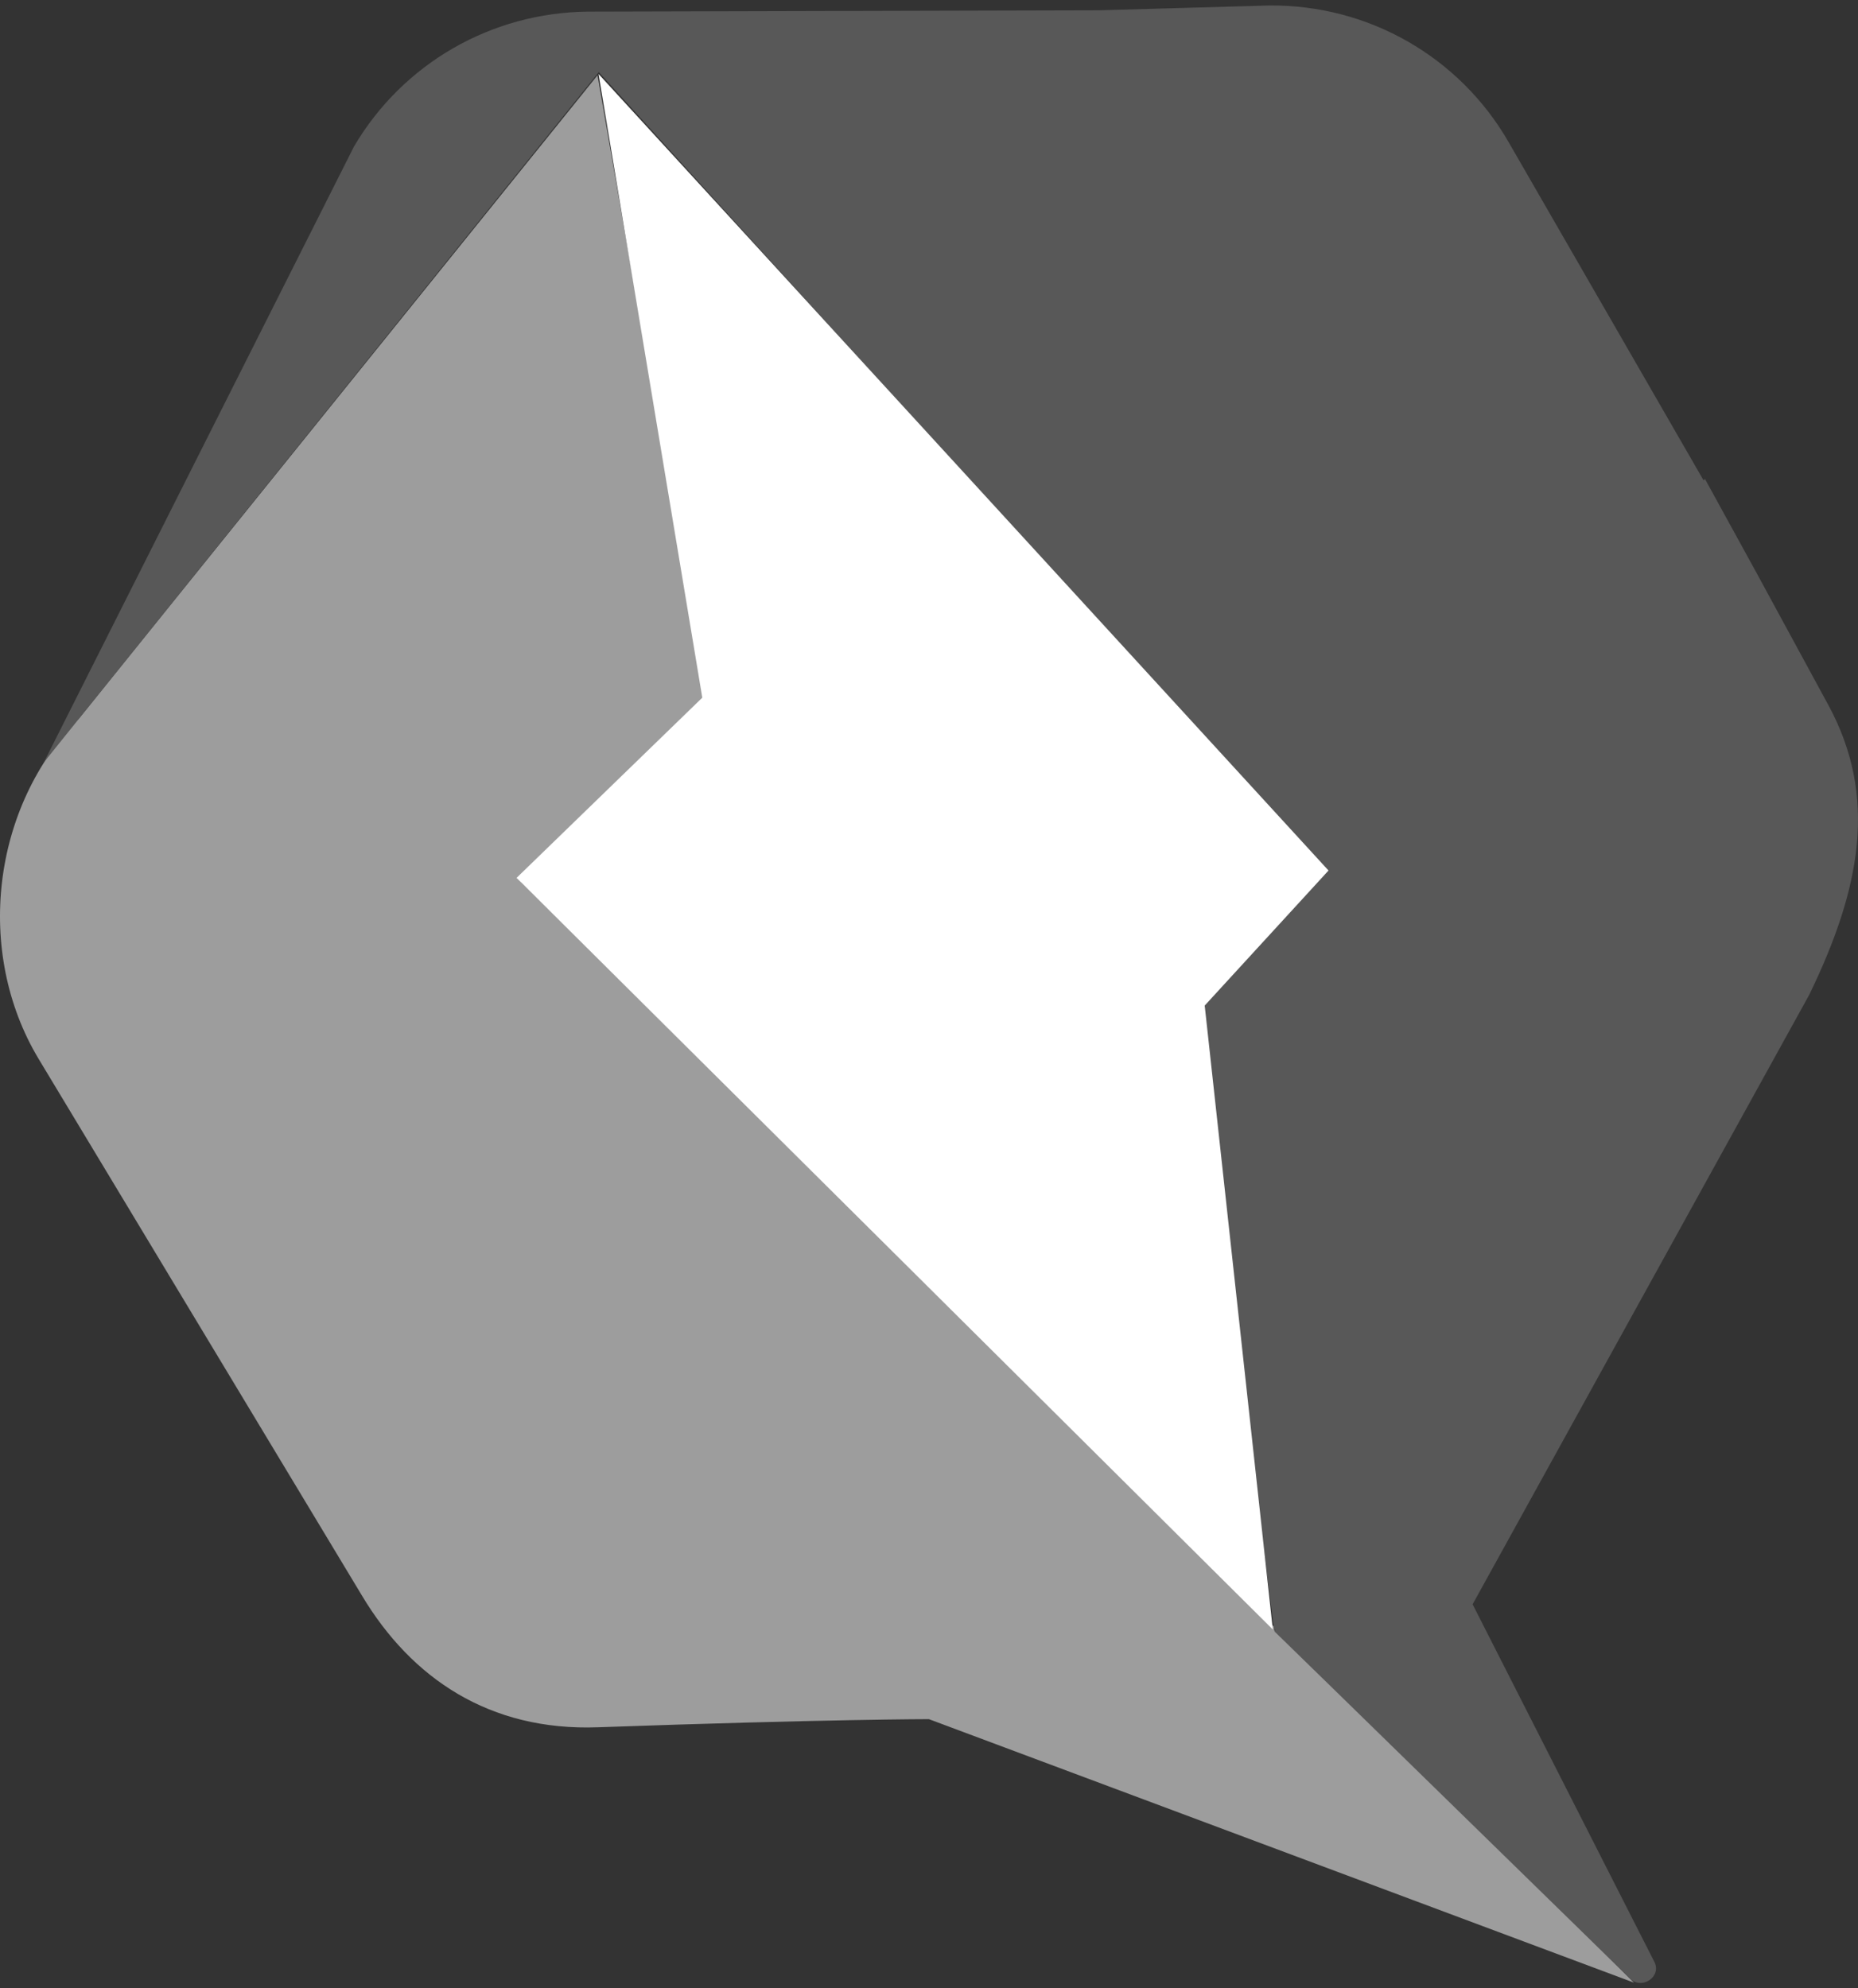
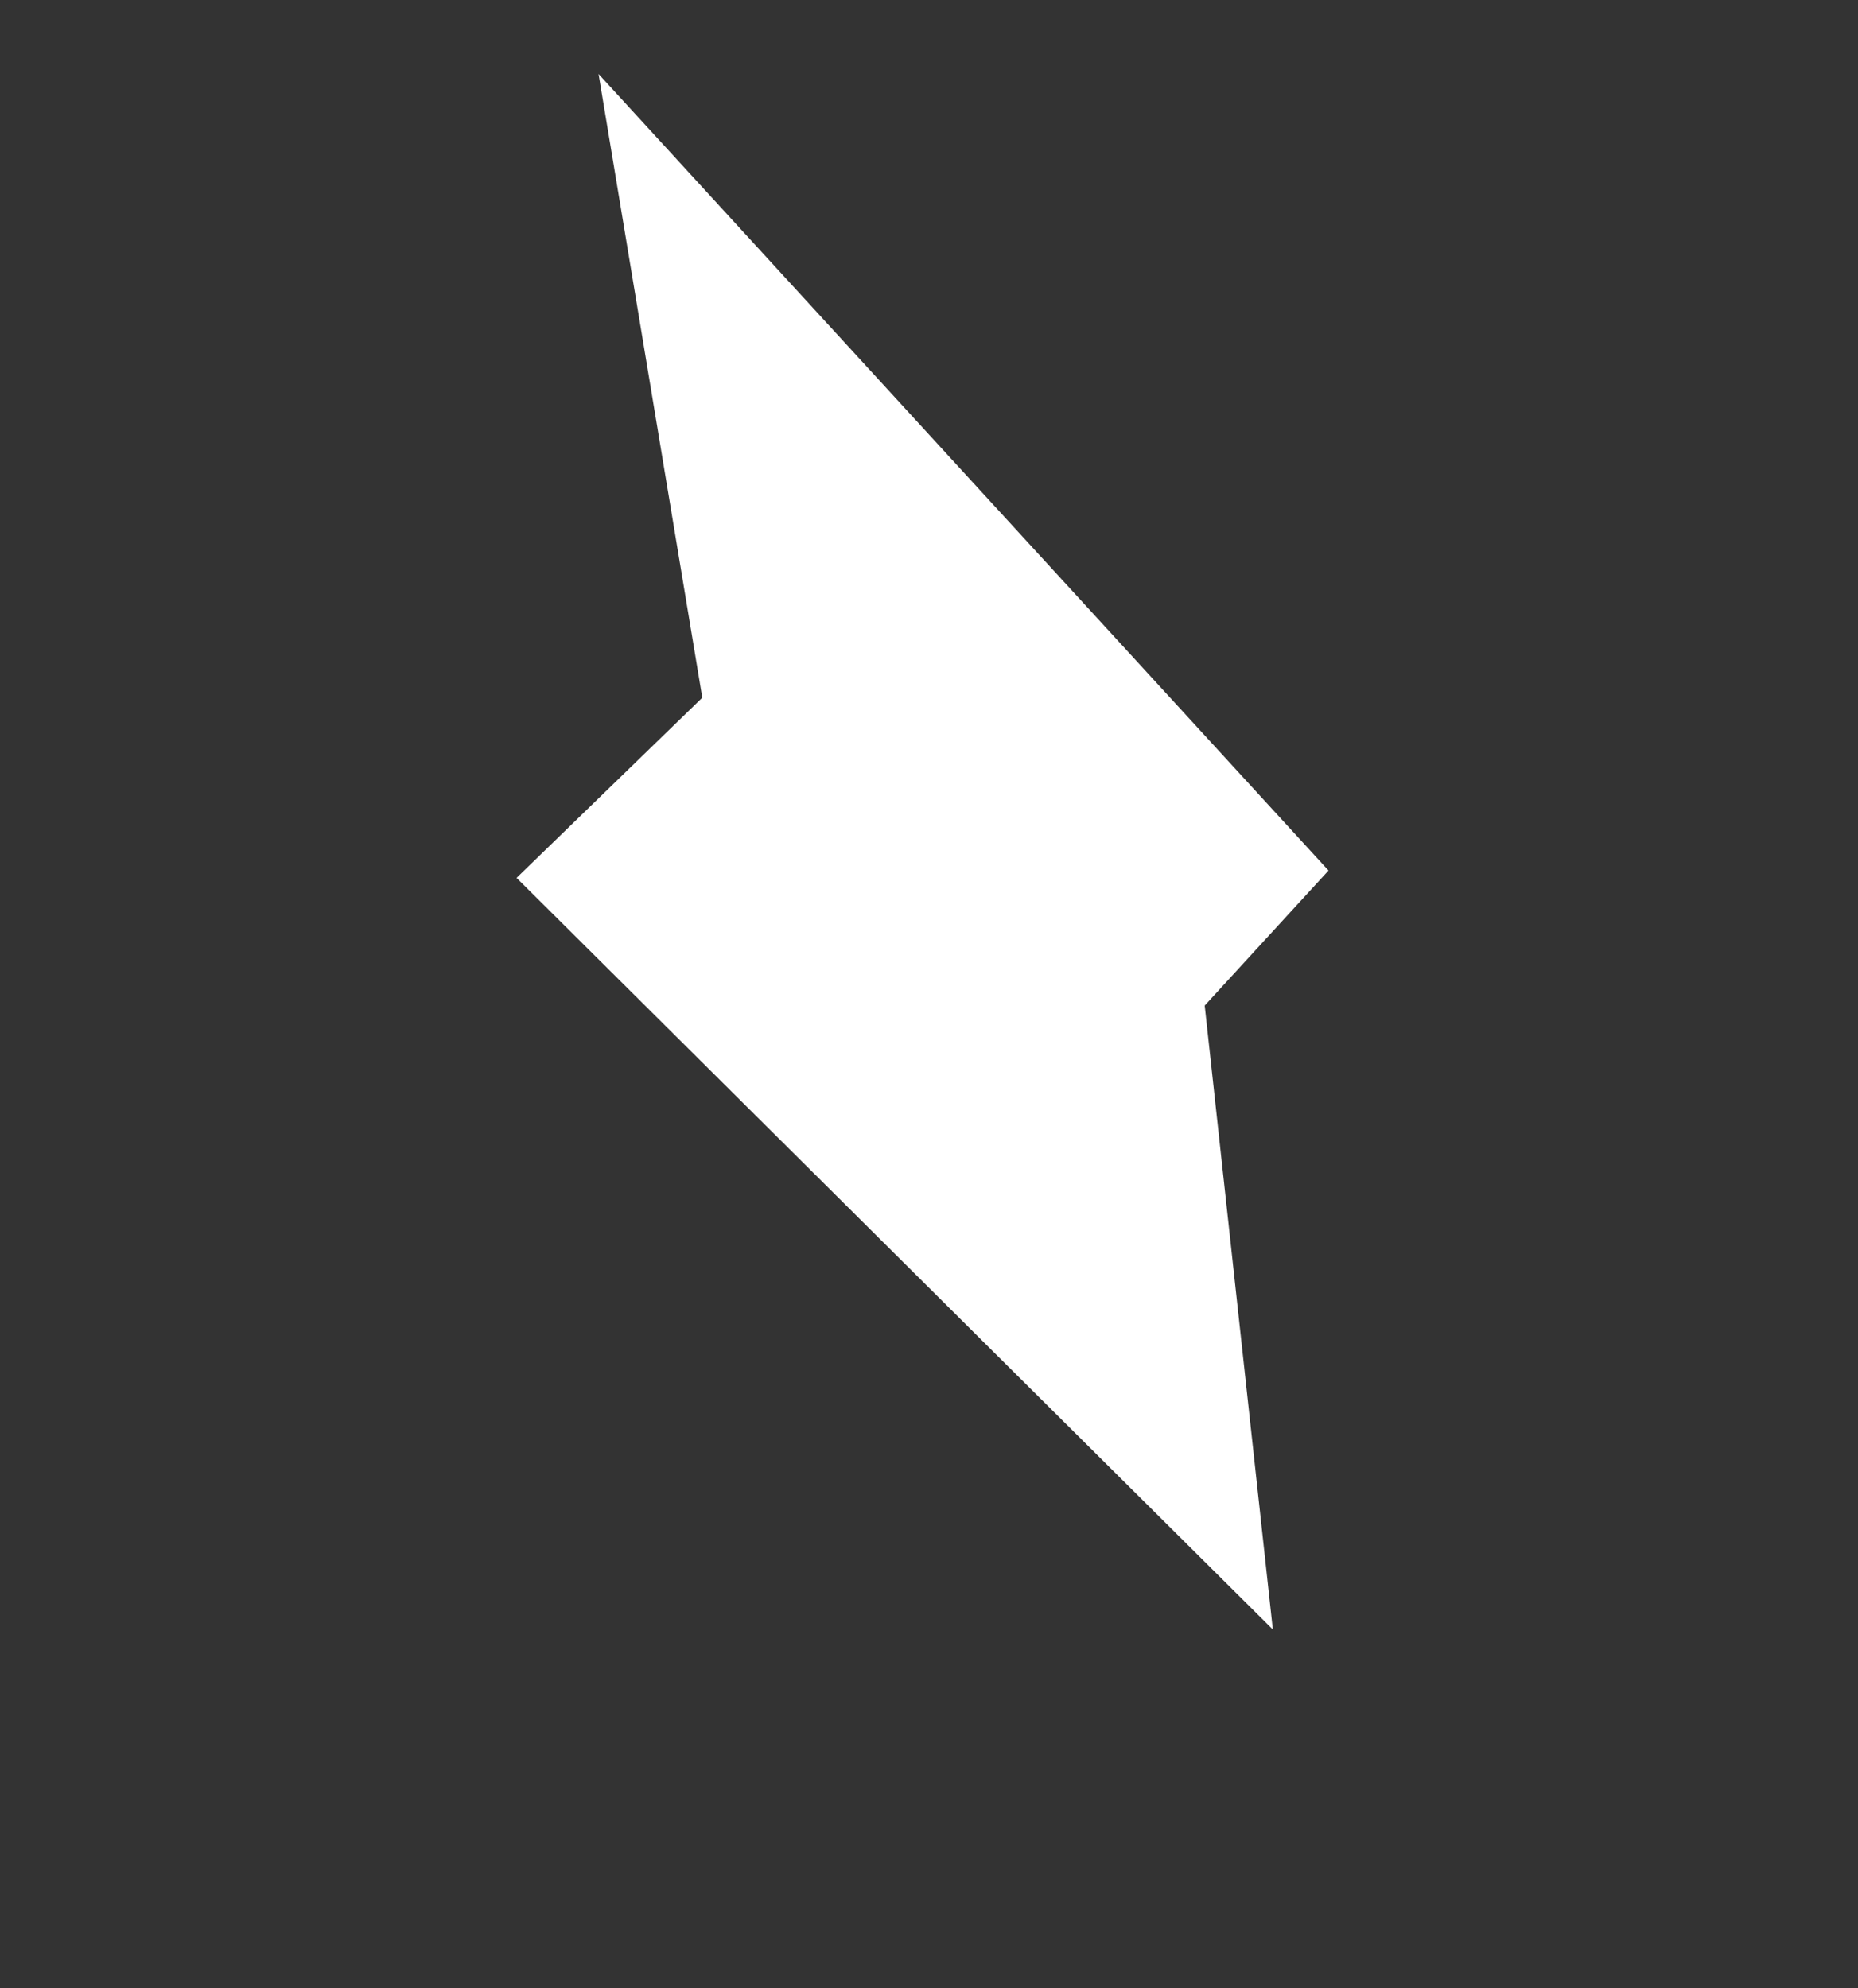
<svg xmlns="http://www.w3.org/2000/svg" width="114" height="122" viewBox="0 0 114 122" fill="none">
  <rect x="0" y="0" width="114" height="122" fill="#333333" stroke="none" />
-   <path d="M100.267 121.665L78.516 100.022L78.206 100.076V99.847L31.954 54.107L43.376 43.104L36.66 4.619L4.877 44.048C-0.517 49.496 -1.555 58.409 2.356 64.949L22.218 97.919C25.252 102.975 30.026 106.225 36.687 105.982C50.792 105.484 56.995 105.484 56.995 105.484L100.253 121.652L100.267 121.665Z" fill="#9D9D9D" />
-   <path d="M111.012 61.031C114.141 54.572 115.26 48.922 112.172 43.245L107.776 35.154L104.607 29.382L104.526 29.477L92.565 8.724C89.545 3.479 83.962 0.283 77.881 0.337L67.39 0.633L36.078 0.714C30.159 0.768 24.724 3.883 21.717 8.994L2.691 46.778L36.739 4.422L81.4 53.533L73.404 61.638L78.177 100.055L78.245 99.974V100.082H78.177L78.272 100.176L81.993 103.804L100.009 121.401C100.764 122.129 101.991 121.253 101.492 120.349L90.354 98.437" fill="#585858" />
  <path d="M81.507 53.407L36.725 4.539L43.09 42.808L31.695 53.865L78.096 99.983L73.916 61.7L81.507 53.42V53.407Z" fill="white" />
</svg>